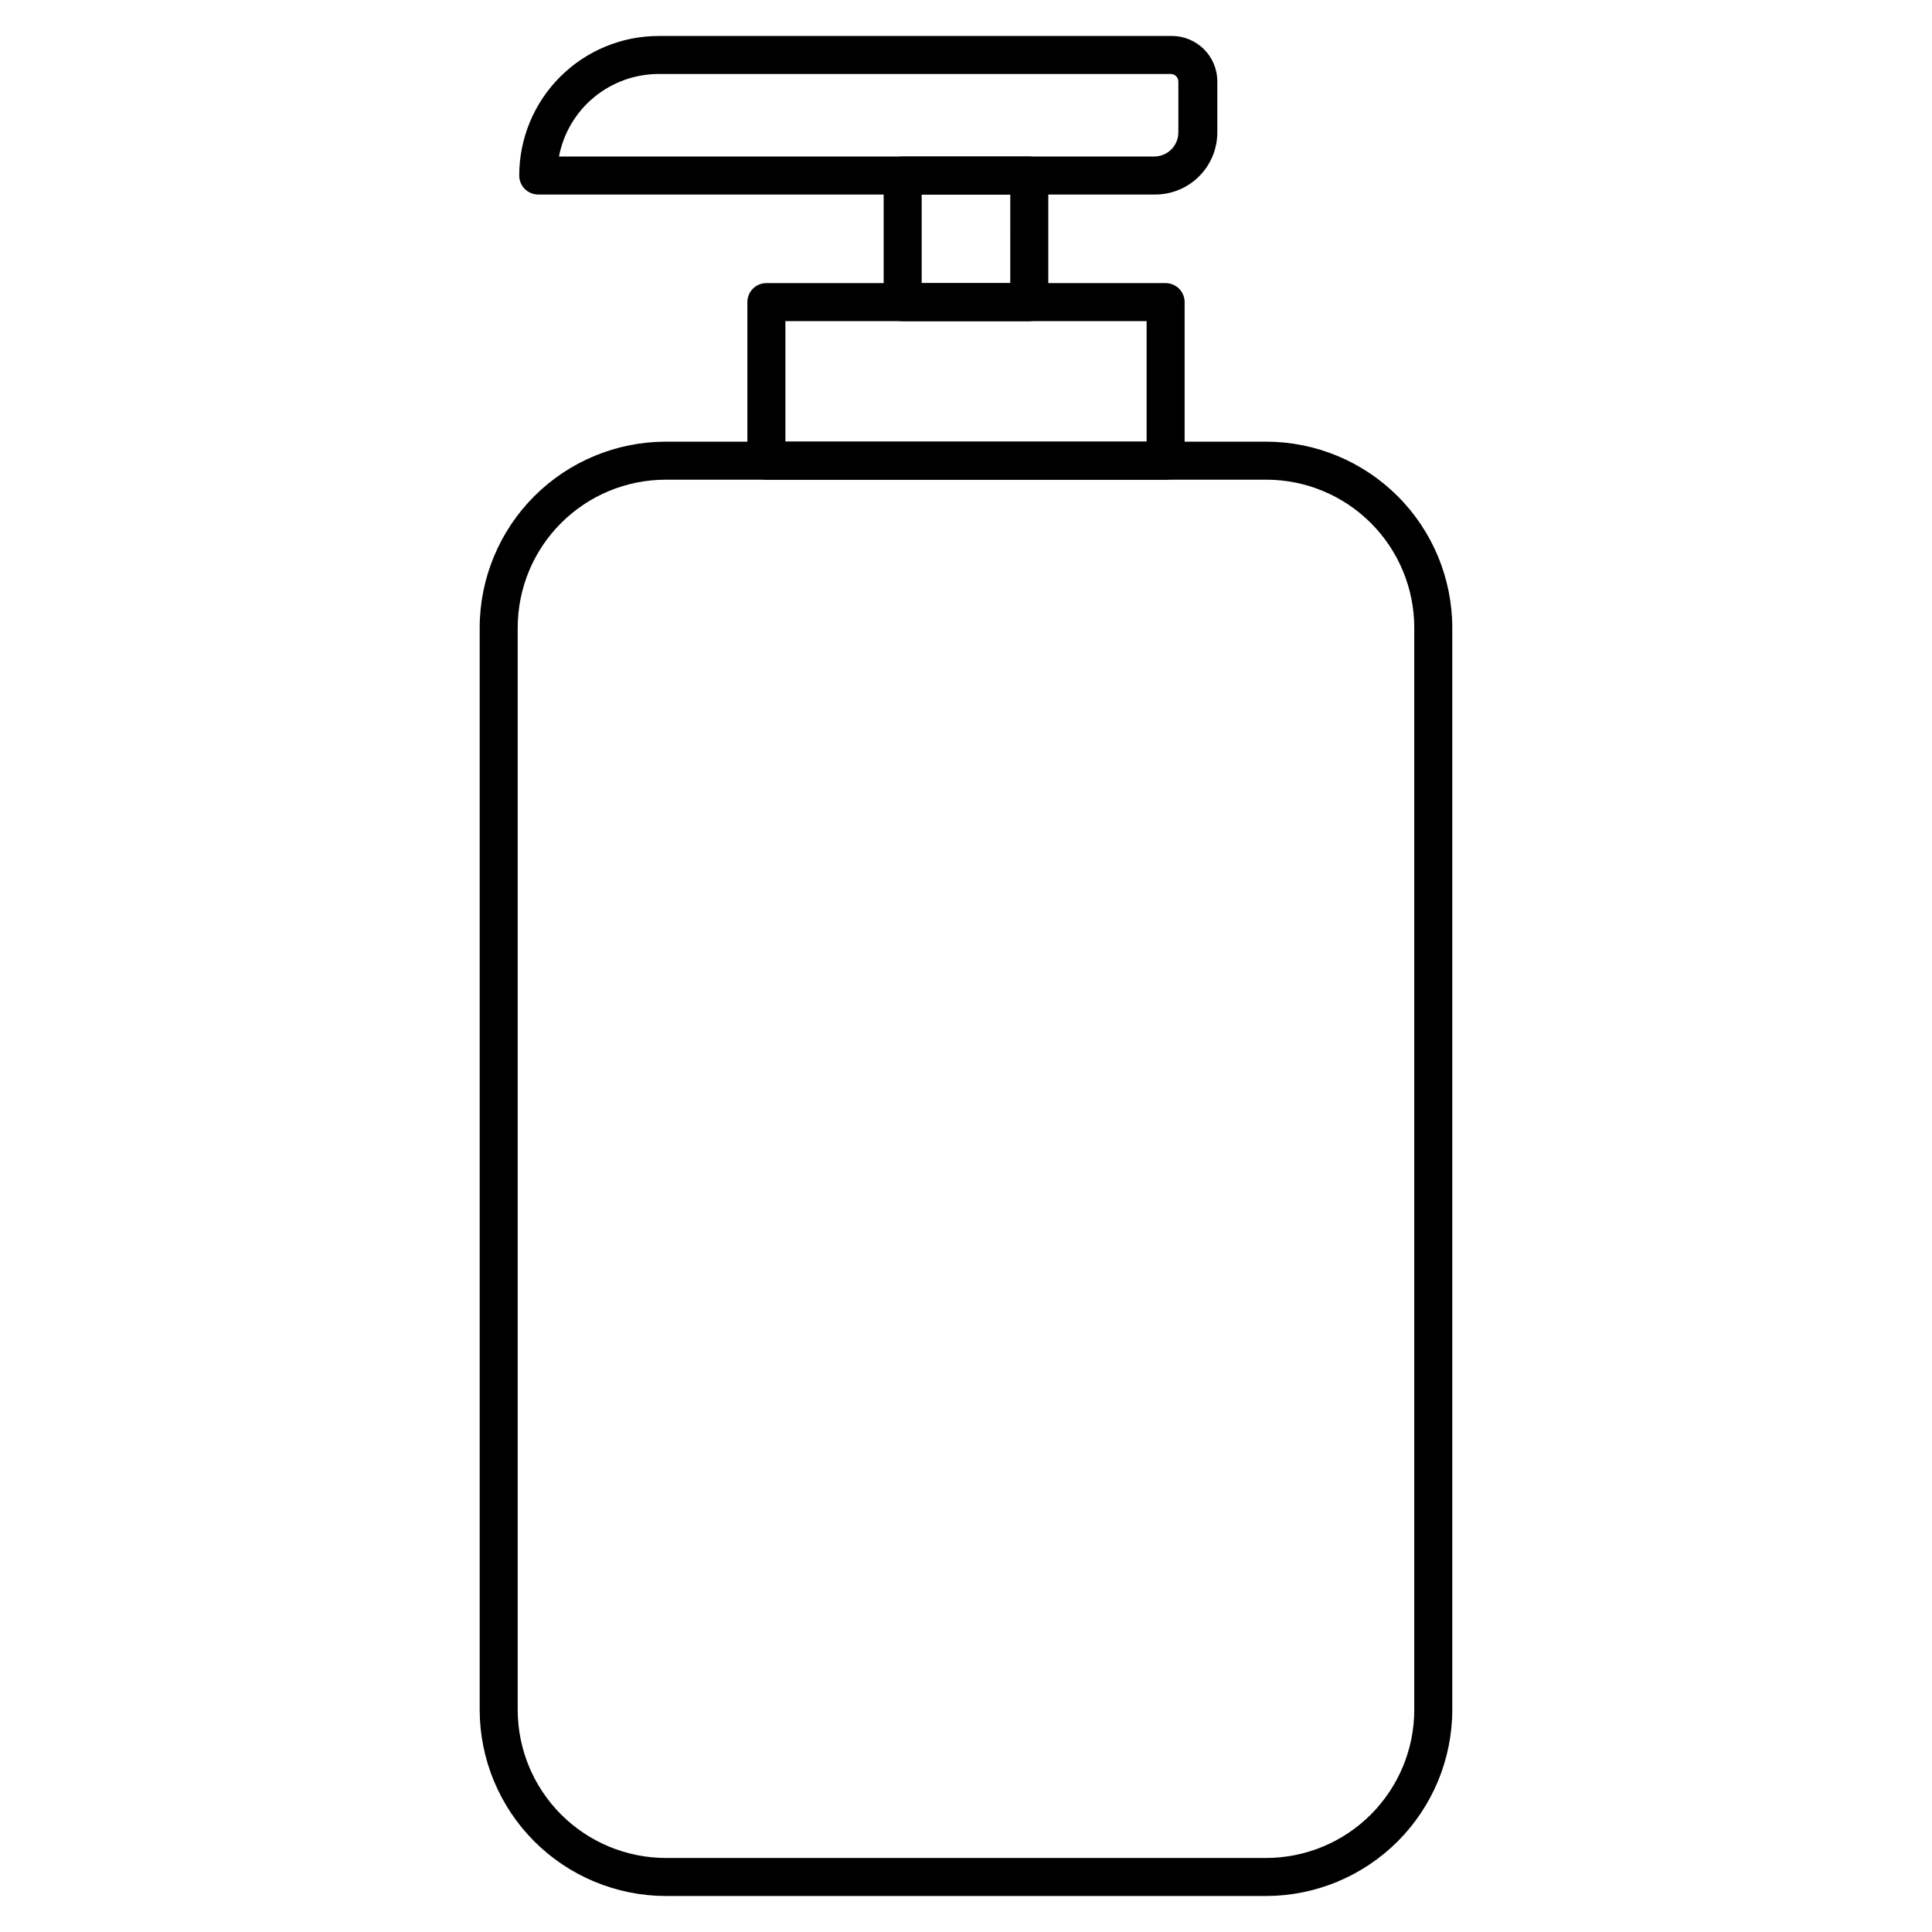
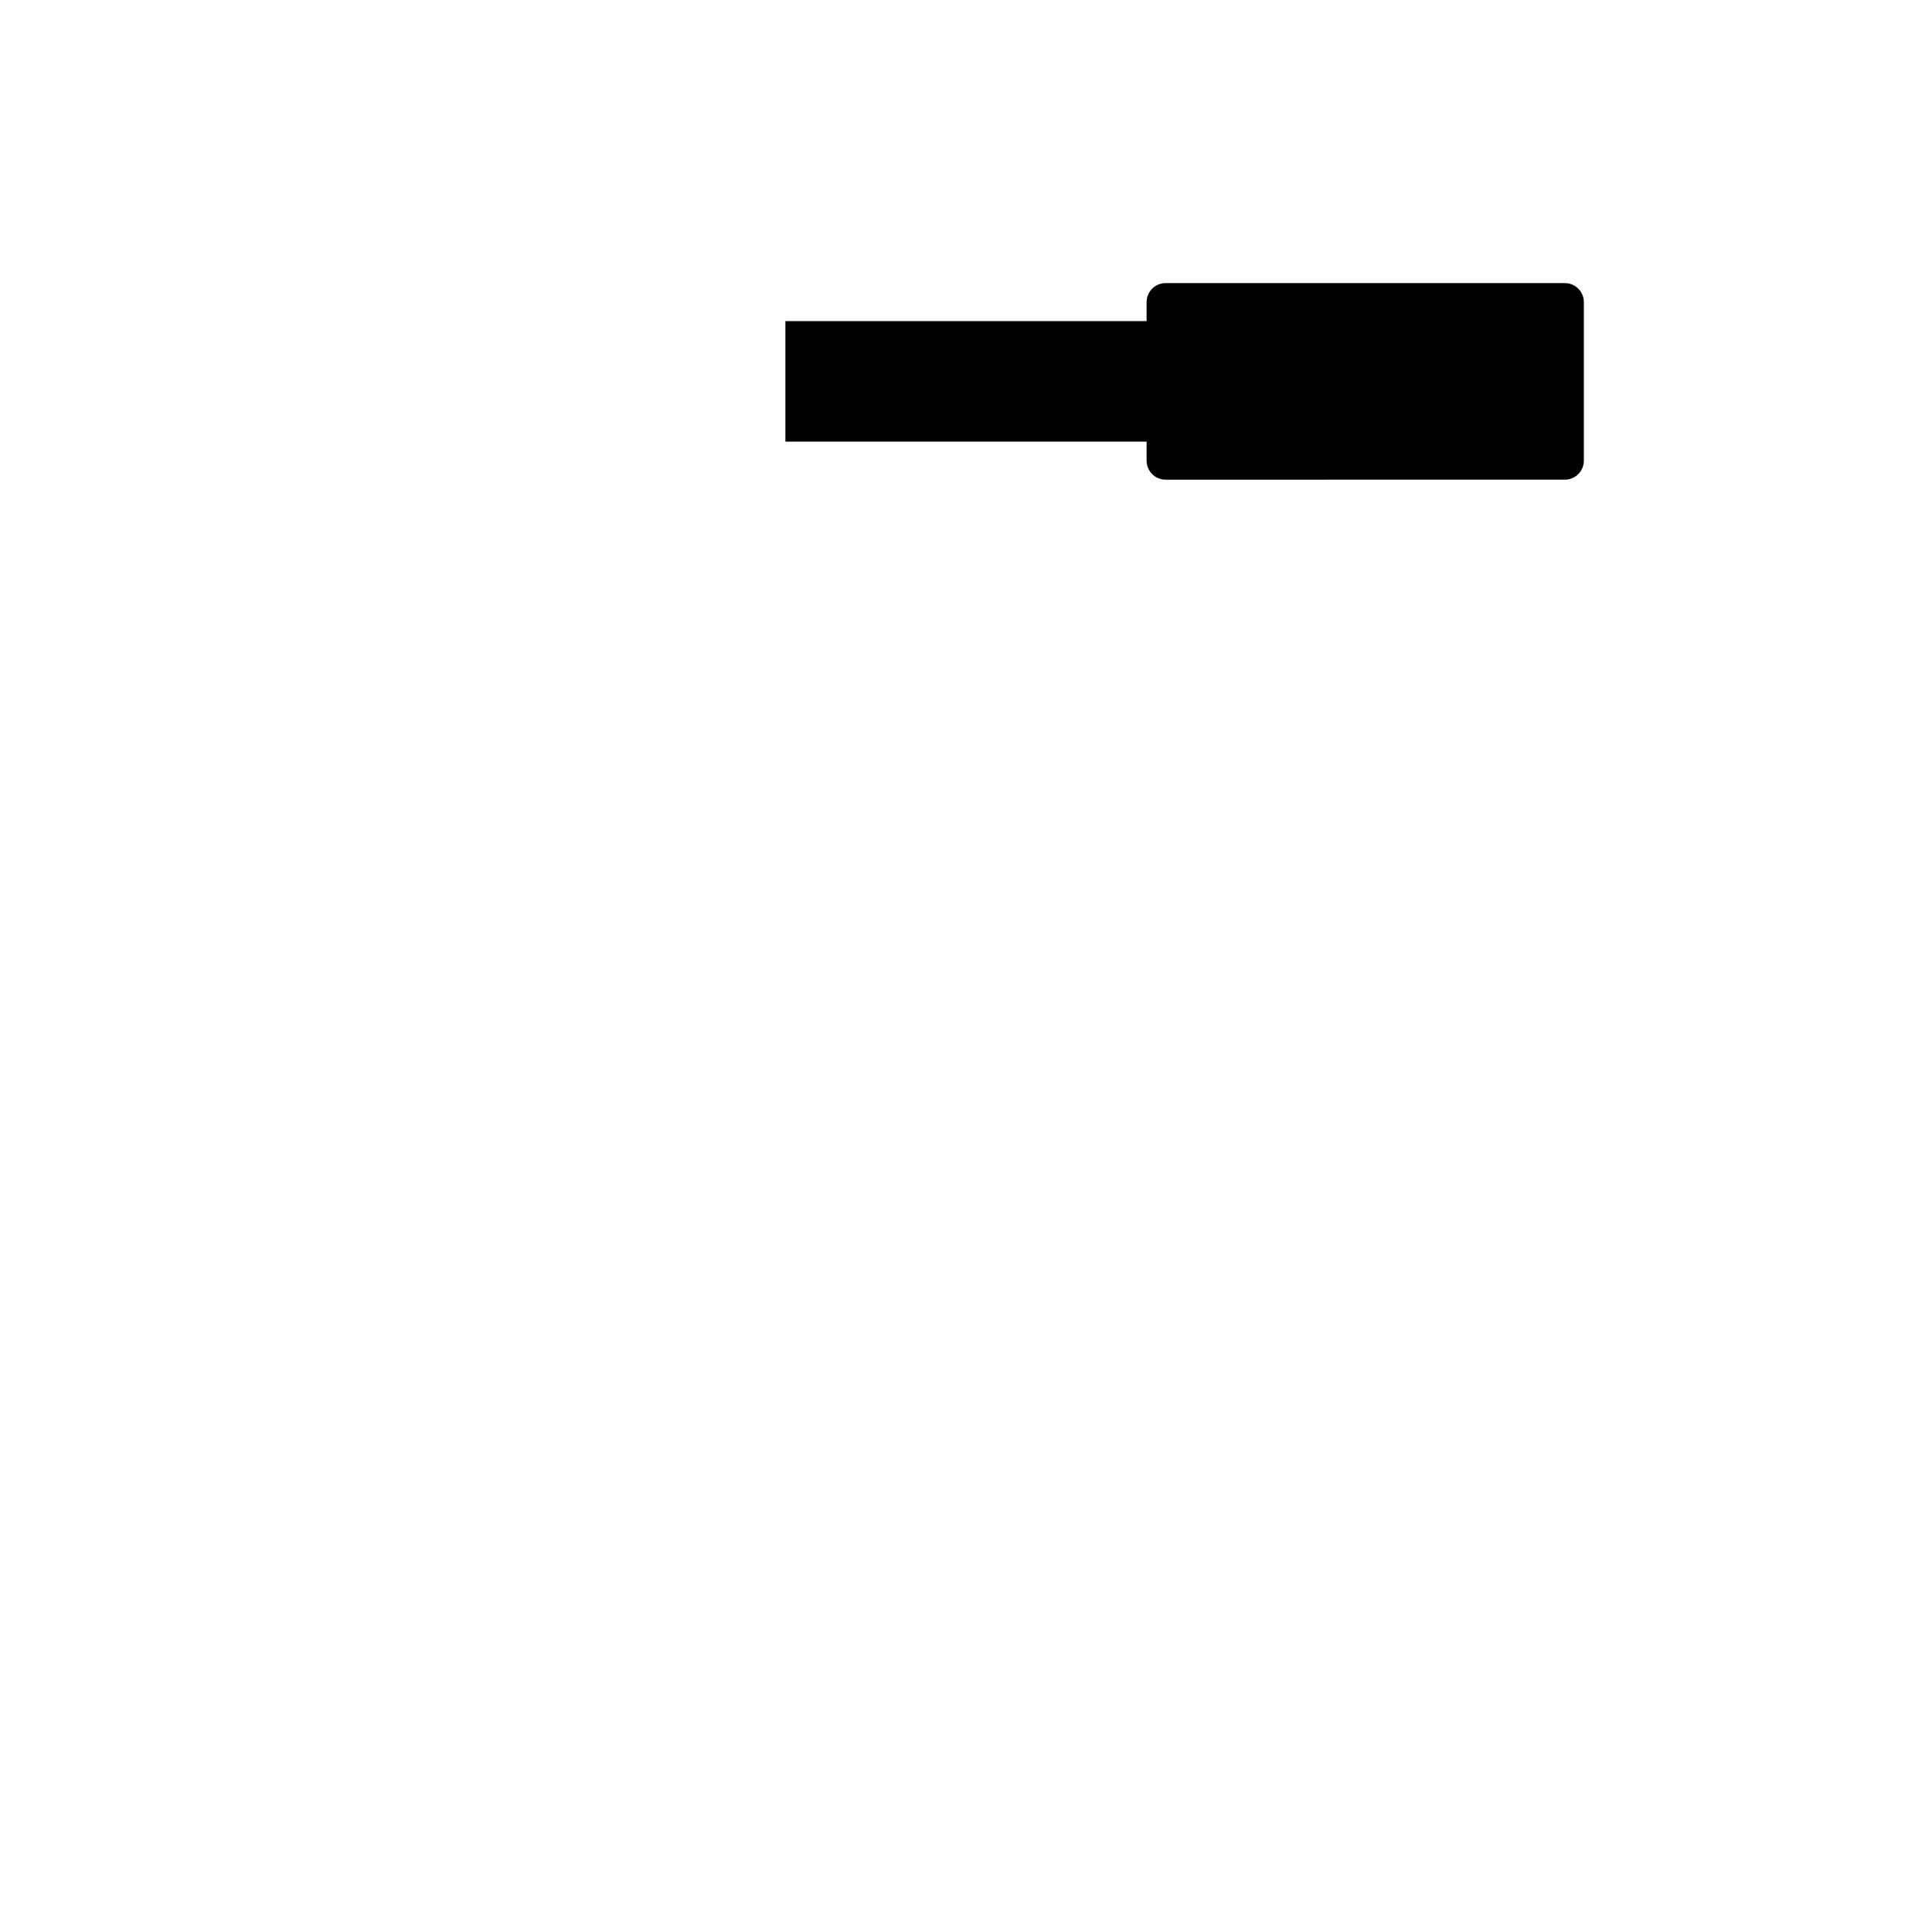
<svg xmlns="http://www.w3.org/2000/svg" fill="#000000" width="800px" height="800px" version="1.1" viewBox="144 144 512 512">
  <g>
-     <path d="m479.55 646.46h-159.11c-13.07-0.027-25.602-5.231-34.844-14.473-9.246-9.246-14.449-21.777-14.477-34.848v-286.77c0.012-13.078 5.215-25.613 14.461-34.863 9.246-9.246 21.785-14.445 34.859-14.461h159.11c13.078 0.016 25.613 5.215 34.859 14.461 9.25 9.25 14.449 21.785 14.461 34.863v286.77c-0.023 13.07-5.231 25.602-14.473 34.848-9.246 9.242-21.773 14.445-34.848 14.473zm-159.11-375.34c-10.406 0-20.391 4.133-27.75 11.496-7.359 7.359-11.496 17.34-11.496 27.75v286.77c0.016 10.402 4.152 20.379 11.512 27.734 7.356 7.359 17.332 11.496 27.734 11.512h159.11c10.402-0.016 20.379-4.152 27.734-11.512 7.359-7.356 11.5-17.332 11.512-27.734v-286.77c0-10.41-4.137-20.391-11.496-27.75-7.359-7.363-17.344-11.496-27.75-11.496z" />
-     <path d="m452.9 271.12h-105.8c-2.781 0-5.039-2.258-5.039-5.039v-42.02c0-2.781 2.258-5.035 5.039-5.035h105.8c1.336 0 2.617 0.531 3.562 1.473 0.945 0.945 1.477 2.227 1.477 3.562v42.02c0 1.336-0.531 2.617-1.477 3.562-0.945 0.945-2.227 1.477-3.562 1.477zm-100.76-10.078h95.723v-31.941h-95.723z" />
-     <path d="m449.93 195.55h-163.29c-2.781 0-5.039-2.254-5.039-5.035 0-9.801 3.891-19.199 10.816-26.133 6.922-6.934 16.316-10.836 26.113-10.848h136.03c6.648 0 12.039 5.391 12.039 12.039v13.555c-0.012 4.394-1.781 8.602-4.914 11.688-3.133 3.086-7.367 4.789-11.762 4.734zm-157.79-10.078 157.79 0.004c3.496-0.027 6.32-2.856 6.348-6.348v-13.555c-0.027-1.07-0.891-1.938-1.965-1.965h-135.78c-6.254 0.008-12.312 2.195-17.133 6.188-4.816 3.988-8.094 9.535-9.266 15.68z" />
-     <path d="m416.77 229.11h-33.551c-2.785 0-5.039-2.254-5.039-5.039v-33.551c0-2.785 2.254-5.039 5.039-5.039h33.555-0.004c1.34 0 2.621 0.531 3.562 1.477 0.945 0.945 1.477 2.227 1.477 3.562v33.555-0.004c0 2.785-2.254 5.039-5.039 5.039zm-28.516-10.078h23.477l0.004-23.477h-23.48z" />
+     <path d="m452.9 271.12c-2.781 0-5.039-2.258-5.039-5.039v-42.02c0-2.781 2.258-5.035 5.039-5.035h105.8c1.336 0 2.617 0.531 3.562 1.473 0.945 0.945 1.477 2.227 1.477 3.562v42.02c0 1.336-0.531 2.617-1.477 3.562-0.945 0.945-2.227 1.477-3.562 1.477zm-100.76-10.078h95.723v-31.941h-95.723z" />
  </g>
</svg>